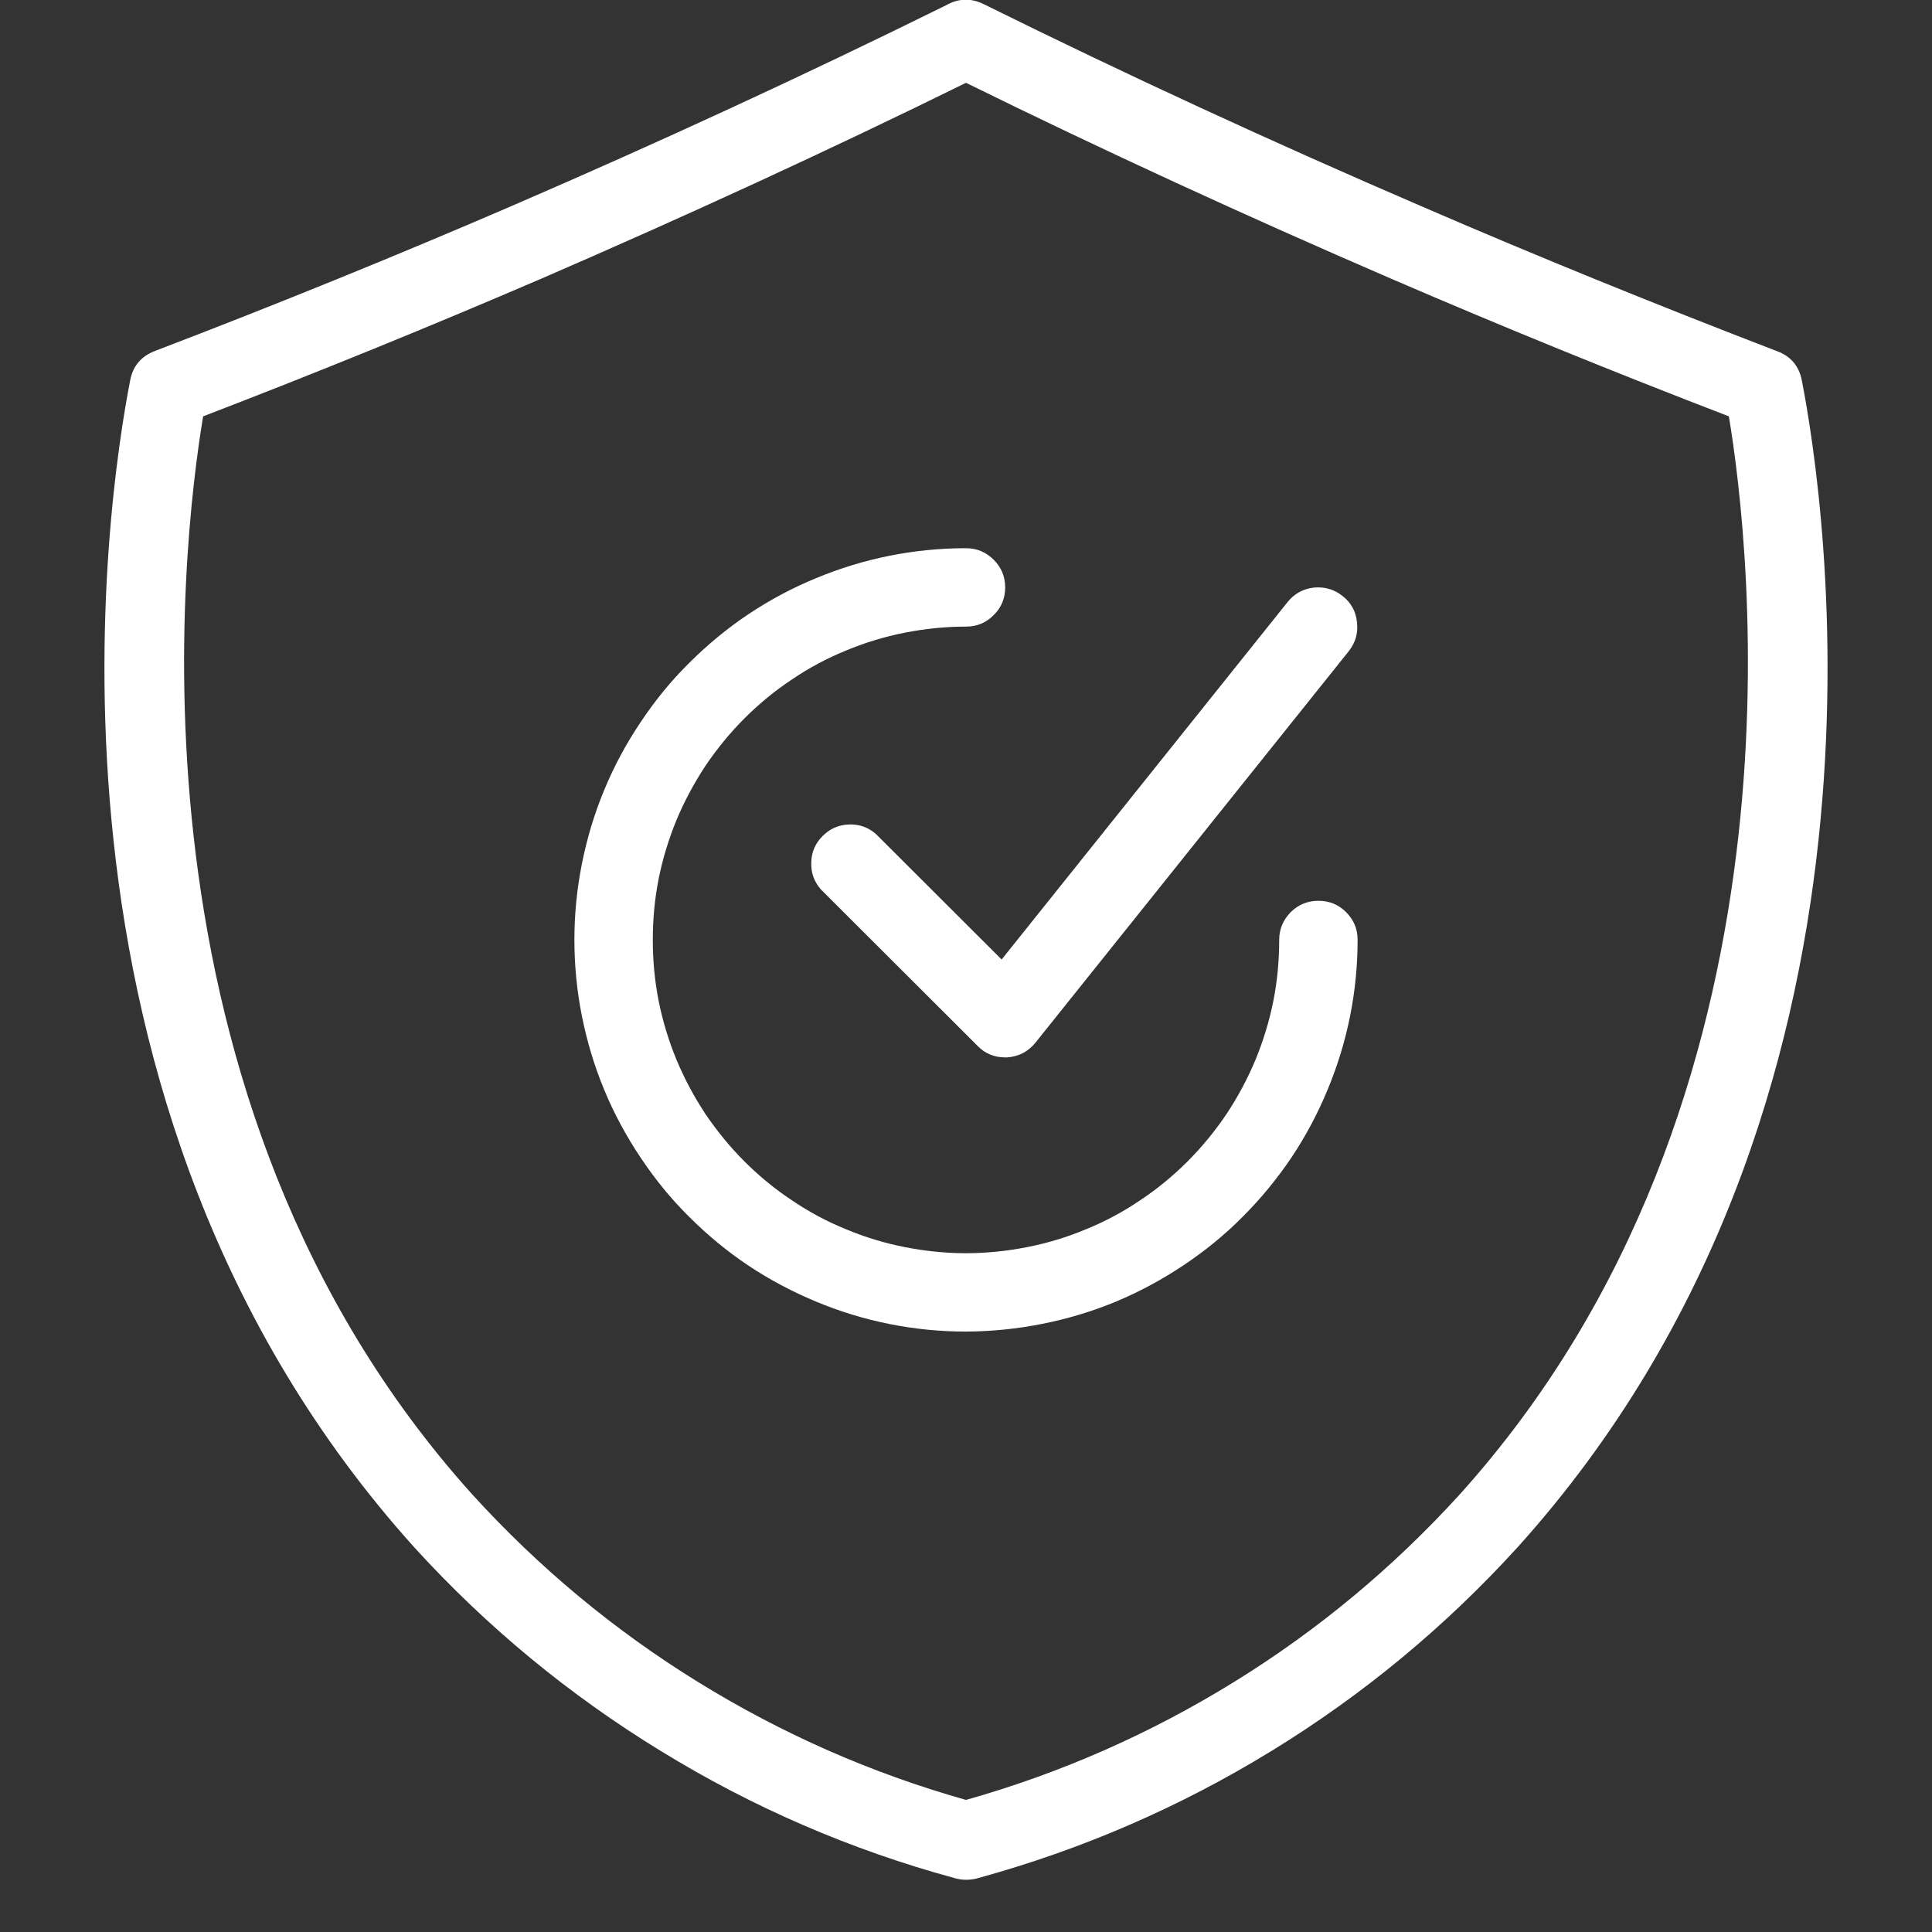
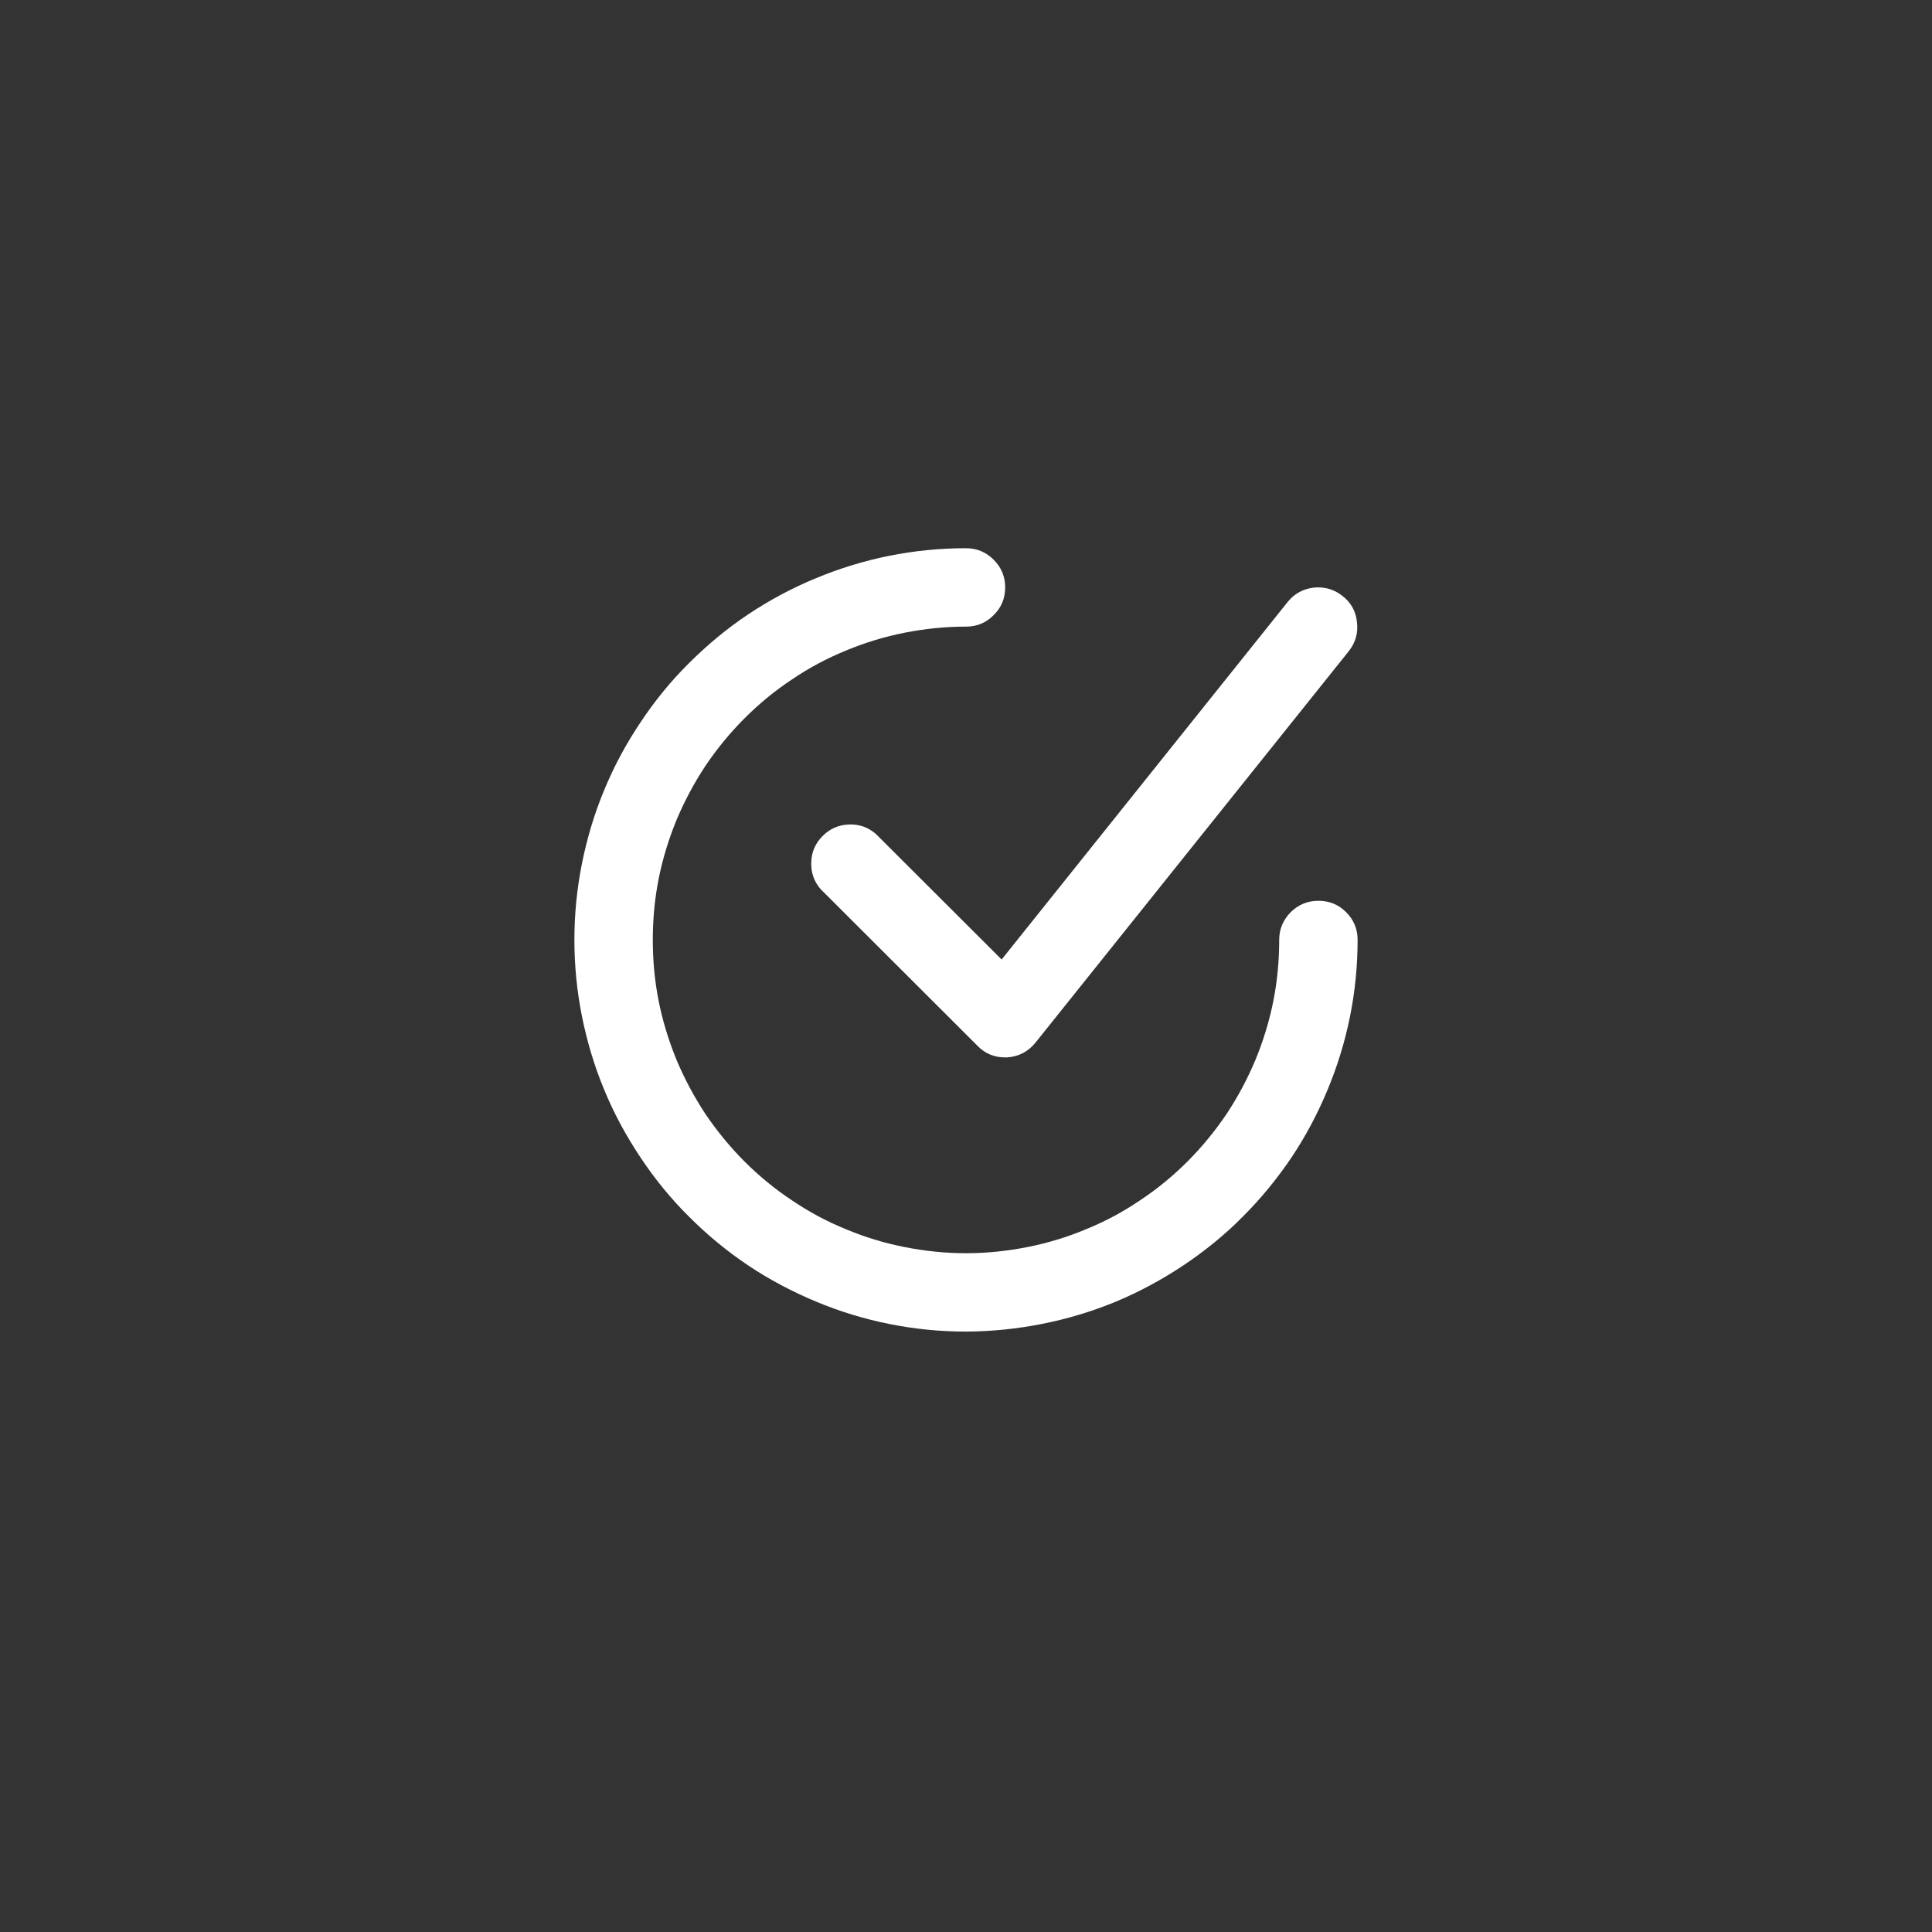
<svg xmlns="http://www.w3.org/2000/svg" version="1.0" preserveAspectRatio="xMidYMid meet" height="48" viewBox="0 0 36 36" zoomAndPan="magnify" width="48">
  <rect x="0" y="0" width="36" height="36" fill="#333333" stroke="none" />
  <defs>
    <clipPath id="ac462c2791">
-       <path clip-rule="nonzero" d="M 1 0 L 35 0 L 35 35.027 L 1 35.027 Z M 1 0" />
-     </clipPath>
+       </clipPath>
  </defs>
  <g clip-path="url(#ac462c2791)">
    <path fill-rule="nonzero" fill-opacity="1" d="M 18 35.027 C 17.93 35.027 17.859 35.016 17.789 34.996 C 15.852 34.469 14.027 33.68 12.316 32.629 C 10.605 31.582 9.07 30.316 7.719 28.832 C 0.262 20.551 2 9.262 2.426 7.086 C 2.477 6.82 2.629 6.641 2.879 6.543 C 5.137 5.68 7.367 4.773 9.512 3.848 C 12.273 2.656 15.004 1.395 17.629 0.098 C 17.863 -0.035 18.102 -0.039 18.34 0.082 C 20.977 1.387 23.719 2.652 26.488 3.844 C 28.633 4.773 30.867 5.68 33.121 6.547 C 33.371 6.641 33.523 6.824 33.574 7.086 C 34 9.266 35.738 20.555 28.277 28.832 C 26.93 30.312 25.402 31.578 23.695 32.625 C 21.988 33.672 20.168 34.461 18.238 34.992 C 18.16 35.016 18.082 35.027 18 35.027 Z M 3.785 7.758 C 3.387 10.152 2.148 20.465 8.805 27.852 C 10.043 29.211 11.441 30.375 13.004 31.34 C 14.566 32.305 16.23 33.039 18 33.539 C 19.77 33.039 21.434 32.305 22.996 31.34 C 24.559 30.375 25.957 29.211 27.195 27.852 C 33.852 20.465 32.613 10.152 32.215 7.758 C 30.07 6.934 27.953 6.07 25.91 5.188 C 23.223 4.027 20.562 2.805 18 1.543 C 15.438 2.805 12.777 4.027 10.09 5.191 C 8.047 6.07 5.93 6.934 3.785 7.758 Z M 3.785 7.758" fill="#ffffff" />
  </g>
  <path fill-rule="nonzero" fill-opacity="1" d="M 18 24.812 C 17.52 24.812 17.047 24.766 16.578 24.672 C 16.105 24.578 15.648 24.438 15.207 24.254 C 14.766 24.07 14.344 23.848 13.945 23.582 C 13.547 23.316 13.18 23.012 12.84 22.672 C 12.5 22.336 12.199 21.965 11.934 21.566 C 11.668 21.168 11.441 20.75 11.258 20.305 C 11.074 19.863 10.938 19.406 10.844 18.938 C 10.75 18.469 10.703 17.992 10.703 17.512 C 10.703 17.035 10.75 16.559 10.844 16.09 C 10.938 15.621 11.074 15.164 11.258 14.723 C 11.441 14.277 11.668 13.859 11.934 13.461 C 12.199 13.062 12.5 12.691 12.84 12.355 C 13.18 12.016 13.547 11.711 13.945 11.445 C 14.344 11.18 14.766 10.953 15.207 10.773 C 15.648 10.59 16.105 10.449 16.578 10.355 C 17.047 10.262 17.52 10.215 18 10.215 C 18.203 10.215 18.375 10.289 18.516 10.43 C 18.66 10.574 18.73 10.746 18.73 10.945 C 18.73 11.148 18.66 11.32 18.516 11.461 C 18.375 11.605 18.203 11.676 18 11.676 C 17.617 11.676 17.238 11.715 16.859 11.789 C 16.484 11.863 16.121 11.973 15.766 12.121 C 15.41 12.266 15.074 12.445 14.758 12.66 C 14.438 12.871 14.145 13.113 13.871 13.387 C 13.602 13.656 13.359 13.953 13.145 14.27 C 12.934 14.59 12.754 14.926 12.605 15.281 C 12.461 15.633 12.348 16 12.273 16.375 C 12.199 16.75 12.164 17.129 12.164 17.512 C 12.164 17.898 12.199 18.277 12.273 18.652 C 12.348 19.027 12.461 19.395 12.605 19.746 C 12.754 20.102 12.934 20.438 13.145 20.758 C 13.359 21.074 13.602 21.371 13.871 21.641 C 14.145 21.914 14.438 22.156 14.758 22.367 C 15.074 22.582 15.41 22.762 15.766 22.906 C 16.121 23.055 16.484 23.164 16.859 23.238 C 17.238 23.312 17.617 23.352 18 23.352 C 18.383 23.352 18.762 23.312 19.141 23.238 C 19.516 23.164 19.879 23.055 20.234 22.906 C 20.59 22.762 20.926 22.582 21.242 22.367 C 21.562 22.156 21.855 21.914 22.129 21.641 C 22.398 21.371 22.641 21.074 22.855 20.758 C 23.066 20.438 23.246 20.102 23.395 19.746 C 23.539 19.395 23.652 19.027 23.727 18.652 C 23.801 18.277 23.836 17.898 23.836 17.512 C 23.836 17.312 23.91 17.141 24.051 16.996 C 24.195 16.855 24.367 16.785 24.566 16.785 C 24.77 16.785 24.941 16.855 25.082 16.996 C 25.227 17.141 25.297 17.312 25.297 17.512 C 25.297 17.992 25.25 18.469 25.156 18.938 C 25.062 19.406 24.922 19.863 24.738 20.305 C 24.555 20.746 24.332 21.168 24.066 21.566 C 23.797 21.965 23.496 22.332 23.156 22.672 C 22.82 23.012 22.449 23.312 22.051 23.578 C 21.652 23.844 21.234 24.07 20.793 24.254 C 20.348 24.438 19.895 24.574 19.422 24.668 C 18.953 24.762 18.48 24.809 18 24.812 Z M 18 24.812" fill="#ffffff" />
  <path fill-rule="nonzero" fill-opacity="1" d="M 18.73 19.703 C 18.527 19.703 18.355 19.633 18.215 19.488 L 15.293 16.57 C 15.168 16.426 15.109 16.258 15.117 16.066 C 15.121 15.875 15.195 15.711 15.328 15.578 C 15.465 15.441 15.625 15.371 15.816 15.363 C 16.008 15.355 16.176 15.414 16.32 15.539 L 18.664 17.879 L 23.992 11.219 C 24.117 11.062 24.281 10.973 24.48 10.949 C 24.68 10.93 24.859 10.98 25.016 11.105 C 25.176 11.23 25.266 11.395 25.285 11.594 C 25.309 11.797 25.258 11.973 25.133 12.133 L 19.293 19.43 C 19.156 19.598 18.98 19.688 18.766 19.703 Z M 18.73 19.703" fill="#ffffff" />
</svg>